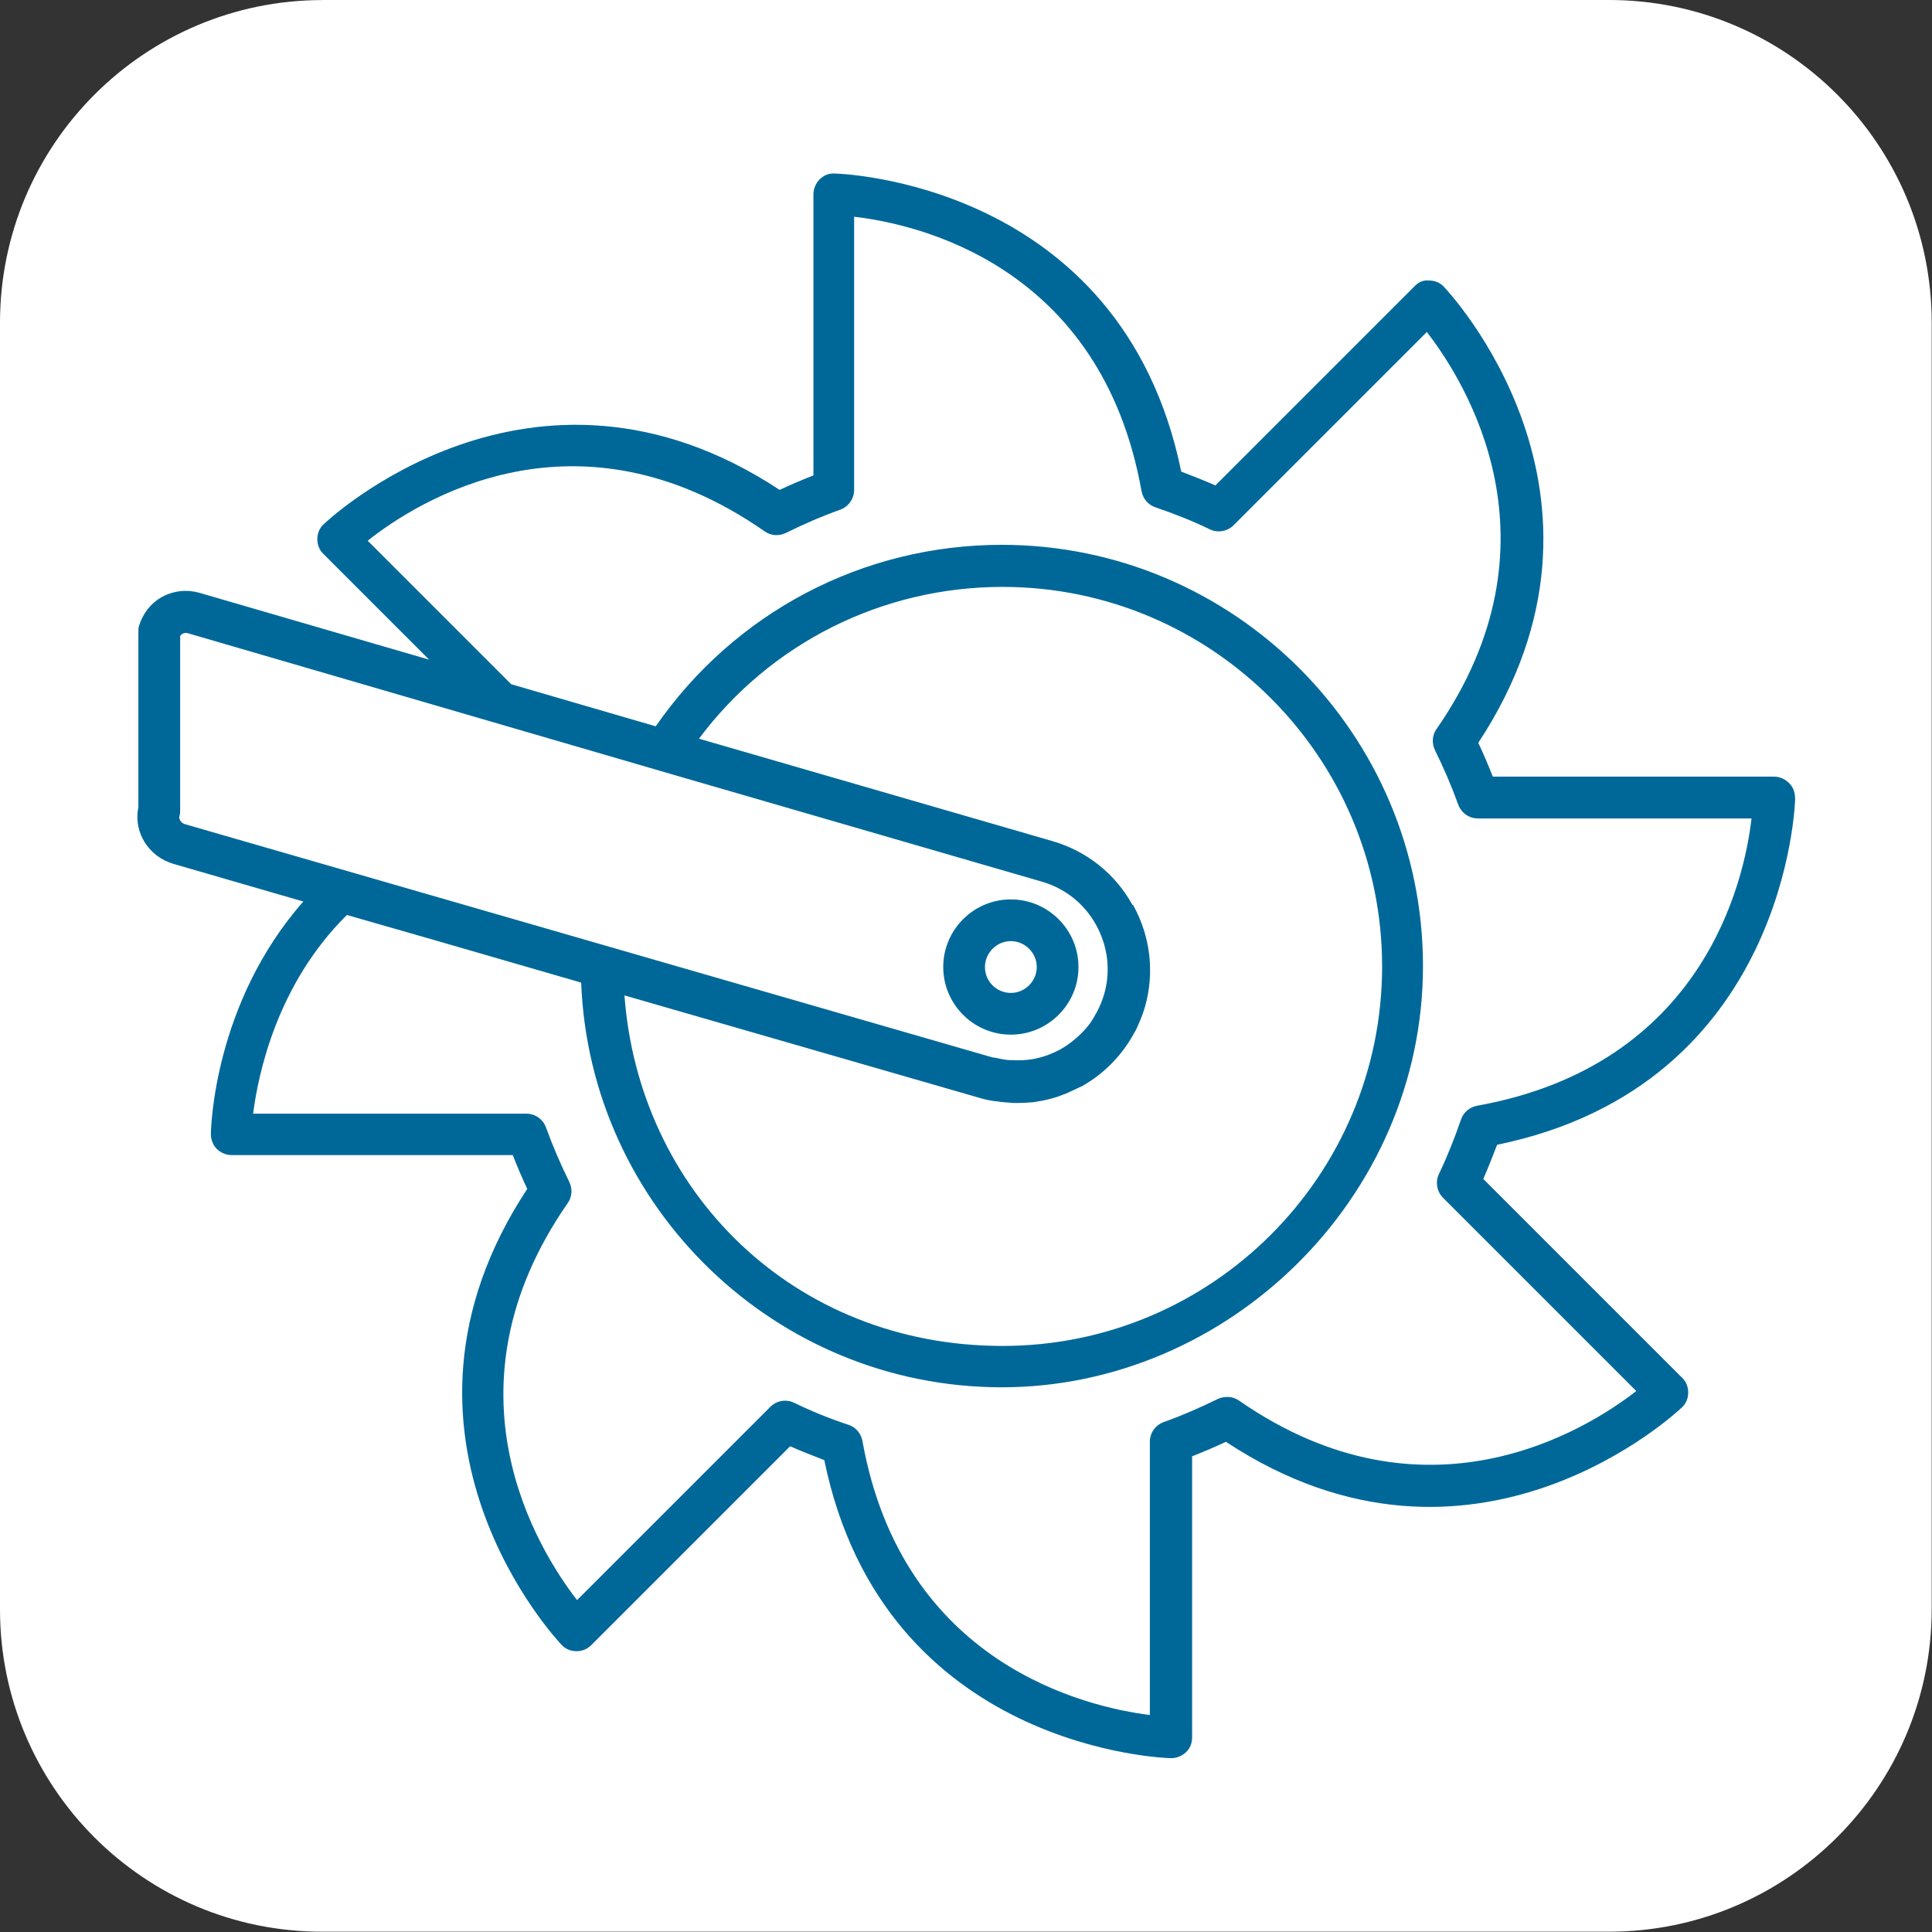
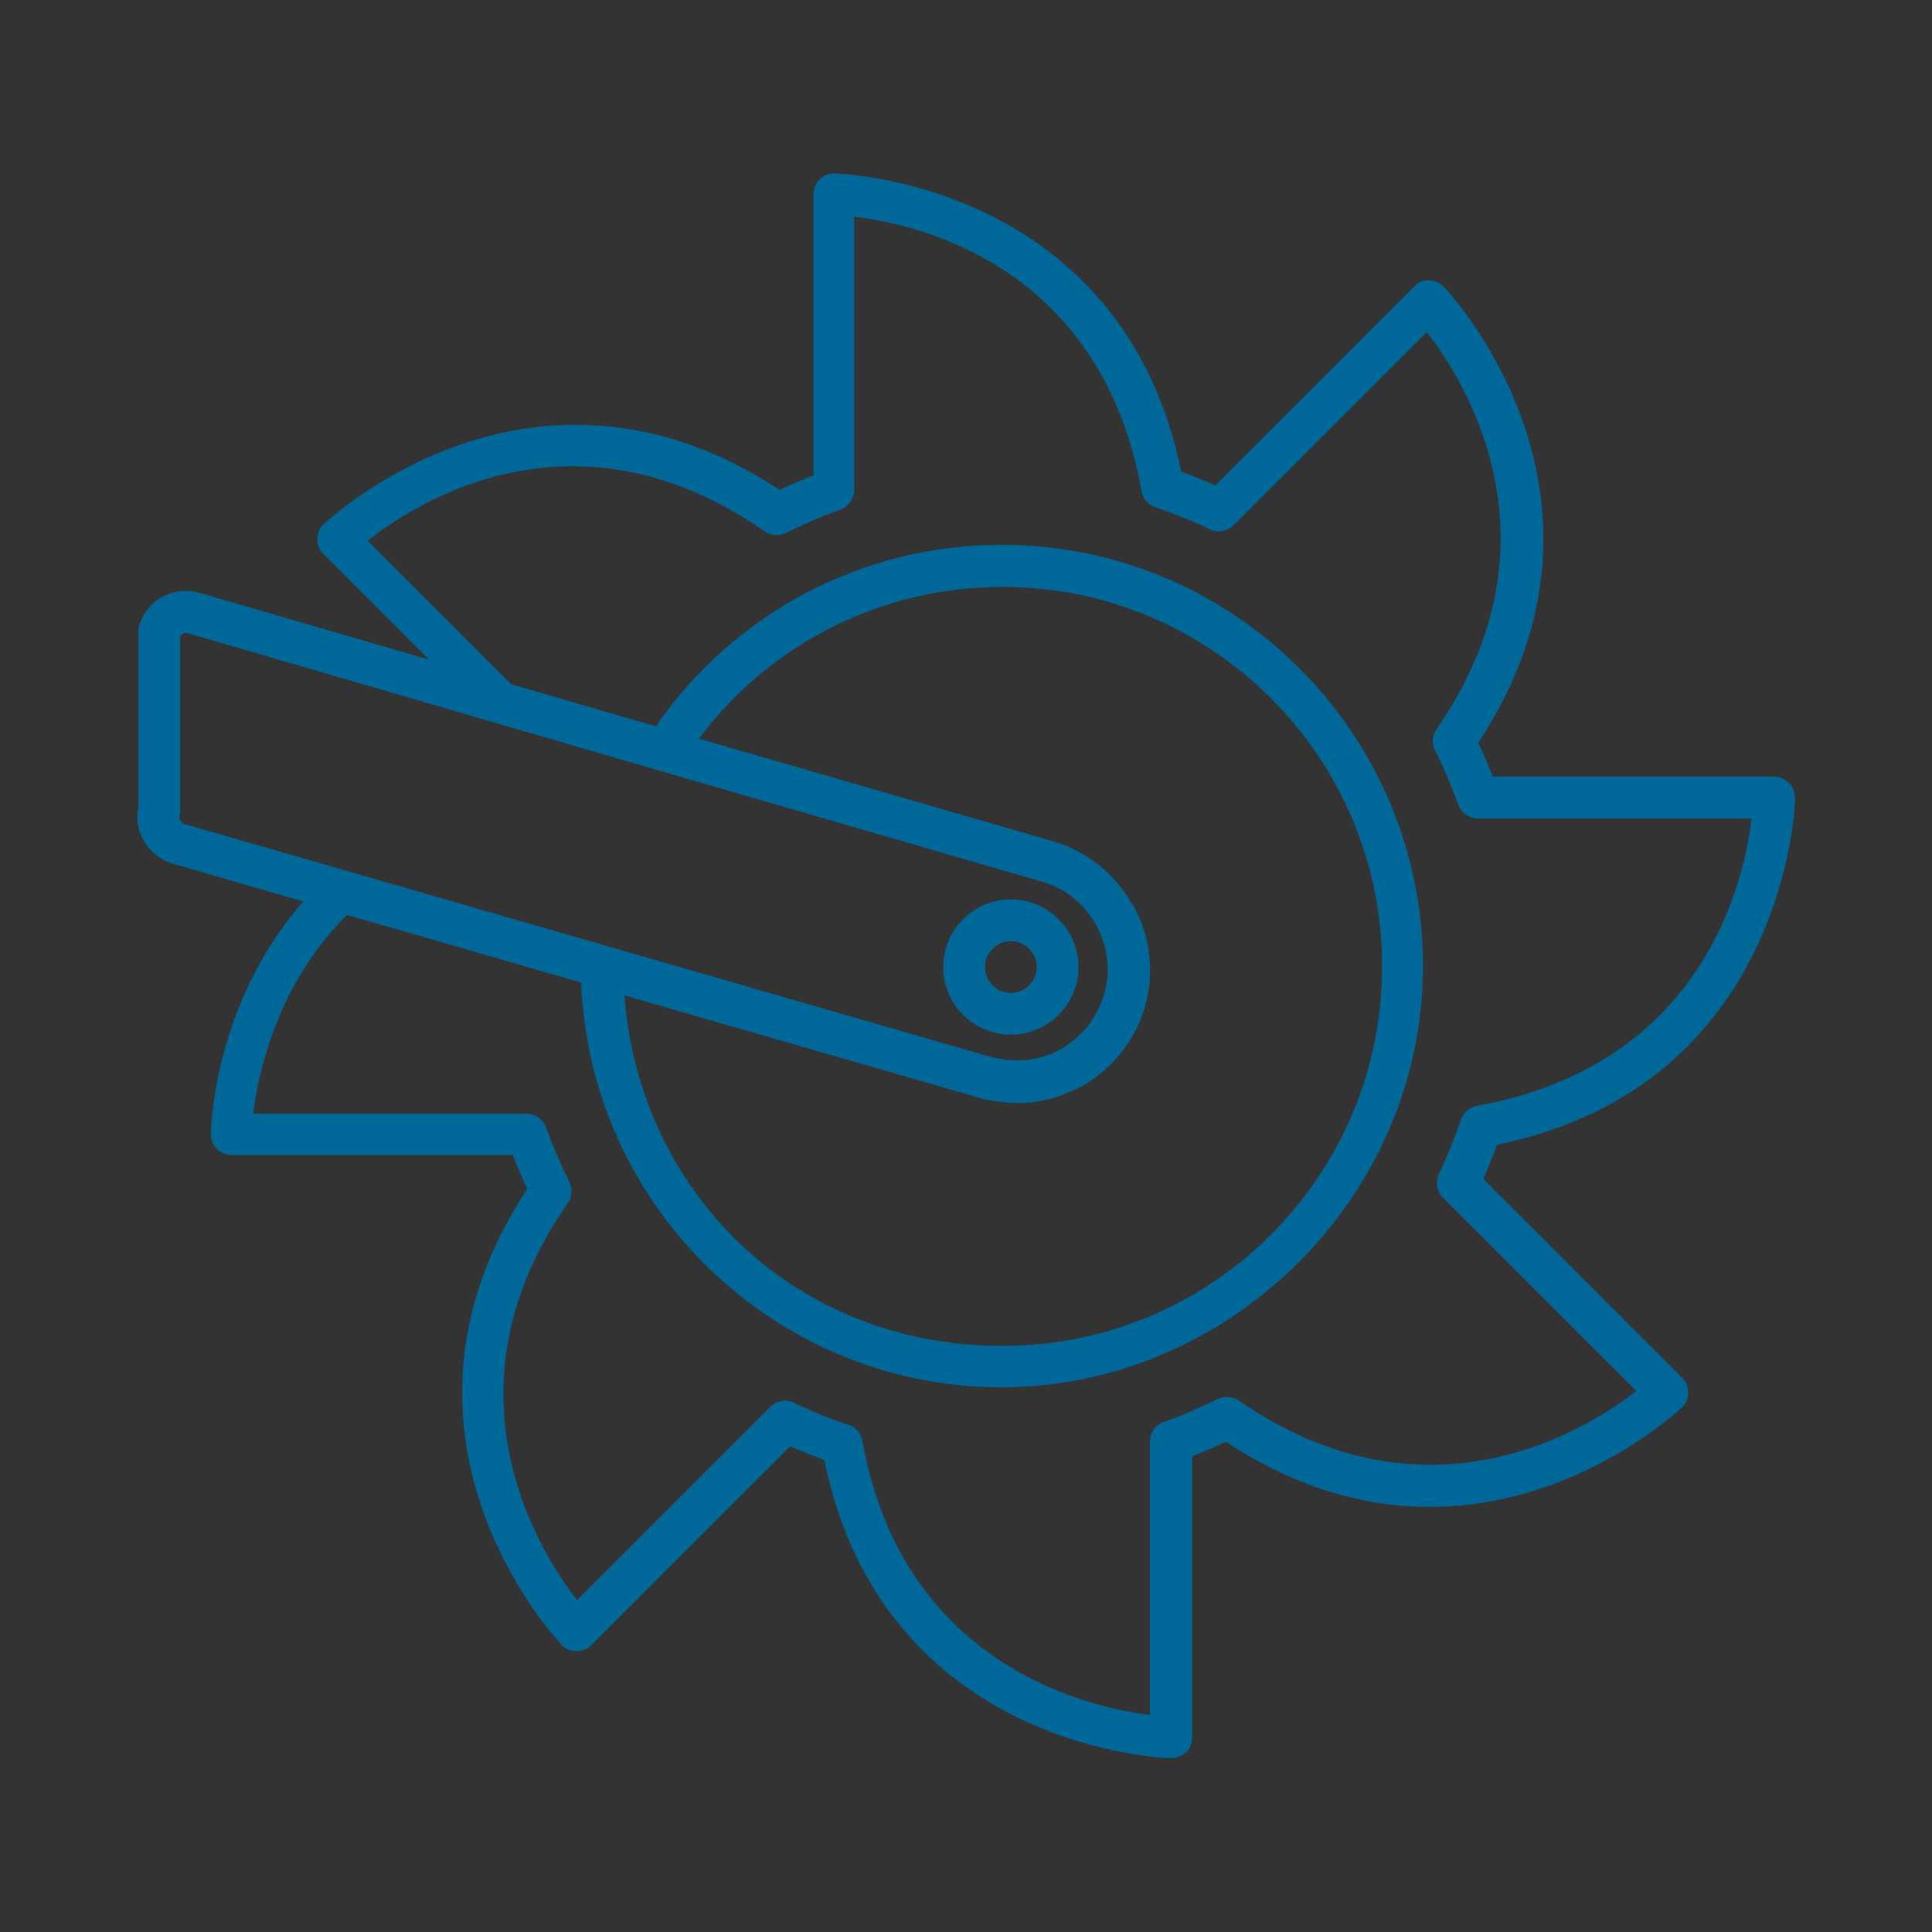
<svg xmlns="http://www.w3.org/2000/svg" version="1.1" width="32" height="32" viewBox="0 0 32 32">
  <rect x="0" y="0" width="32" height="32" fill="#333333" stroke="none" />
-   <path fill="#fff" d="M5.343 0h21.309c2.949 0 5.343 2.394 5.343 5.343v21.309c0 2.949-2.394 5.343-5.343 5.343h-21.309c-2.949 0.006-5.343-2.389-5.343-5.337v-21.314c0-2.949 2.394-5.343 5.343-5.343z" />
  <path fill="#006899" d="M16.314 16.017c0-0.234 0.194-0.429 0.429-0.429s0.429 0.194 0.429 0.429c0 0.234-0.194 0.429-0.429 0.429s-0.429-0.189-0.429-0.429zM15.623 16.017c0 0.617 0.503 1.12 1.12 1.12s1.12-0.503 1.12-1.12c0-0.617-0.503-1.12-1.12-1.12s-1.12 0.503-1.12 1.12zM29.011 13.554c-0.12 1.046-0.8 4.086-4.543 4.76-0.126 0.023-0.229 0.109-0.269 0.229-0.109 0.314-0.229 0.617-0.366 0.903-0.063 0.131-0.034 0.291 0.069 0.394l3.2 3.2c-0.829 0.646-3.486 2.303-6.577 0.16-0.103-0.074-0.24-0.080-0.354-0.029-0.291 0.143-0.589 0.274-0.897 0.383-0.137 0.051-0.229 0.177-0.229 0.326v4.526c-1.046-0.131-4.097-0.834-4.76-4.537-0.023-0.126-0.109-0.229-0.229-0.269-0.314-0.103-0.623-0.229-0.903-0.366-0.046-0.023-0.097-0.034-0.149-0.034-0.091 0-0.177 0.034-0.246 0.103l-3.2 3.2c-0.646-0.834-2.303-3.486-0.154-6.577 0.074-0.103 0.080-0.24 0.023-0.354-0.143-0.291-0.274-0.594-0.383-0.897-0.051-0.137-0.177-0.229-0.326-0.229h-4.526c0.086-0.663 0.394-2.143 1.554-3.291l1.394 0.4 2.486 0.72c0.143 3.72 3.217 6.703 6.966 6.703s6.977-3.131 6.977-6.977c0-3.846-3.131-6.977-6.977-6.977-2.303 0-4.423 1.12-5.731 3.006l-2.394-0.697-2.377-2.377c0.829-0.657 3.457-2.326 6.577-0.154 0.103 0.074 0.24 0.080 0.354 0.023 0.291-0.143 0.589-0.274 0.897-0.383 0.137-0.051 0.229-0.183 0.229-0.326v-4.526c1.046 0.12 4.091 0.8 4.76 4.543 0.023 0.126 0.109 0.229 0.229 0.269 0.32 0.109 0.623 0.229 0.903 0.366 0.131 0.063 0.291 0.034 0.394-0.069l3.2-3.2c0.646 0.834 2.303 3.486 0.16 6.577-0.074 0.103-0.080 0.24-0.023 0.354 0.143 0.291 0.274 0.594 0.383 0.897 0.051 0.137 0.177 0.229 0.326 0.229h4.531zM18.754 14.983c-0.286-0.514-0.754-0.886-1.32-1.051l-5.857-1.697c1.183-1.583 3.034-2.514 5.029-2.514 3.463 0 6.286 2.817 6.286 6.286s-2.817 6.286-6.286 6.286c-3.469 0-6.023-2.566-6.263-5.806l5.88 1.697c0.091 0.029 0.183 0.046 0.274 0.057 0.029 0 0.051 0.006 0.080 0.011 0.069 0.006 0.137 0.011 0.206 0.017 0.017 0 0.034 0 0.057 0 0.011 0 0.017 0 0.029 0 0.074 0 0.143-0.006 0.217-0.011 0.040 0 0.074-0.011 0.114-0.017 0.051-0.006 0.103-0.017 0.149-0.029 0.040-0.011 0.074-0.017 0.109-0.029 0.046-0.011 0.091-0.029 0.131-0.046 0.034-0.011 0.069-0.023 0.103-0.040 0.063-0.029 0.12-0.057 0.183-0.086 0.011-0.006 0.029-0.011 0.040-0.017 0.377-0.211 0.674-0.52 0.874-0.891 0-0.006 0.006-0.011 0.011-0.017 0.029-0.051 0.051-0.109 0.074-0.16 0.006-0.011 0.011-0.029 0.017-0.040 0.029-0.069 0.051-0.137 0.074-0.211 0.16-0.566 0.091-1.16-0.194-1.68zM10.926 12.766l6.32 1.834c0.389 0.109 0.714 0.366 0.909 0.72s0.246 0.766 0.131 1.154c-0.029 0.097-0.069 0.194-0.114 0.28-0.006 0.017-0.017 0.029-0.023 0.040-0.040 0.074-0.086 0.149-0.137 0.211-0.126 0.149-0.274 0.274-0.44 0.371-0.166 0.091-0.349 0.154-0.537 0.177 0 0-0.011 0-0.017 0-0.080 0.011-0.16 0.011-0.24 0.006-0.017 0-0.040 0-0.063 0-0.080-0.006-0.154-0.023-0.234-0.040-0.023 0-0.046-0.006-0.063-0.011l-13.354-3.857c-0.063-0.017-0.109-0.086-0.091-0.137 0.011-0.029 0.011-0.063 0.011-0.097v-2.886c0 0 0.029-0.029 0.040-0.034 0.017-0.011 0.046-0.017 0.080-0.011l7.823 2.28zM29.731 13.212c0-0.091-0.034-0.183-0.103-0.246-0.063-0.063-0.154-0.103-0.246-0.103h-4.657c-0.074-0.189-0.154-0.377-0.24-0.56 2.709-4.109-0.537-7.52-0.571-7.554-0.063-0.069-0.154-0.103-0.246-0.103-0.103-0.011-0.183 0.034-0.246 0.103l-3.291 3.291c-0.183-0.080-0.371-0.154-0.566-0.229-0.989-4.817-5.697-4.937-5.743-4.937-0.097-0.006-0.183 0.034-0.246 0.097s-0.103 0.154-0.103 0.246v4.657c-0.189 0.074-0.377 0.154-0.56 0.24-4.109-2.709-7.52 0.537-7.554 0.571-0.069 0.063-0.103 0.154-0.103 0.246s0.034 0.183 0.103 0.246l1.749 1.749-3.811-1.109c-0.206-0.057-0.423-0.034-0.611 0.069s-0.32 0.274-0.383 0.48c-0.011 0.029-0.011 0.063-0.011 0.097v2.909c-0.086 0.406 0.166 0.817 0.583 0.937l2.149 0.623c-1.48 1.68-1.531 3.754-1.531 3.851 0 0.091 0.034 0.183 0.097 0.246s0.154 0.103 0.246 0.103h4.657c0.074 0.189 0.154 0.377 0.24 0.56-2.709 4.109 0.537 7.52 0.571 7.554 0.063 0.069 0.154 0.103 0.246 0.103s0.177-0.034 0.246-0.103l3.291-3.291c0.183 0.080 0.371 0.154 0.566 0.229 0.989 4.817 5.697 4.937 5.743 4.937 0.091 0 0.177-0.034 0.246-0.097s0.103-0.154 0.103-0.246v-4.657c0.189-0.074 0.377-0.154 0.56-0.24 4.109 2.709 7.52-0.537 7.554-0.571 0.069-0.063 0.103-0.154 0.103-0.246s-0.034-0.183-0.103-0.246l-3.291-3.291c0.080-0.183 0.154-0.371 0.229-0.566 4.817-0.989 4.937-5.697 4.937-5.743z" />
</svg>